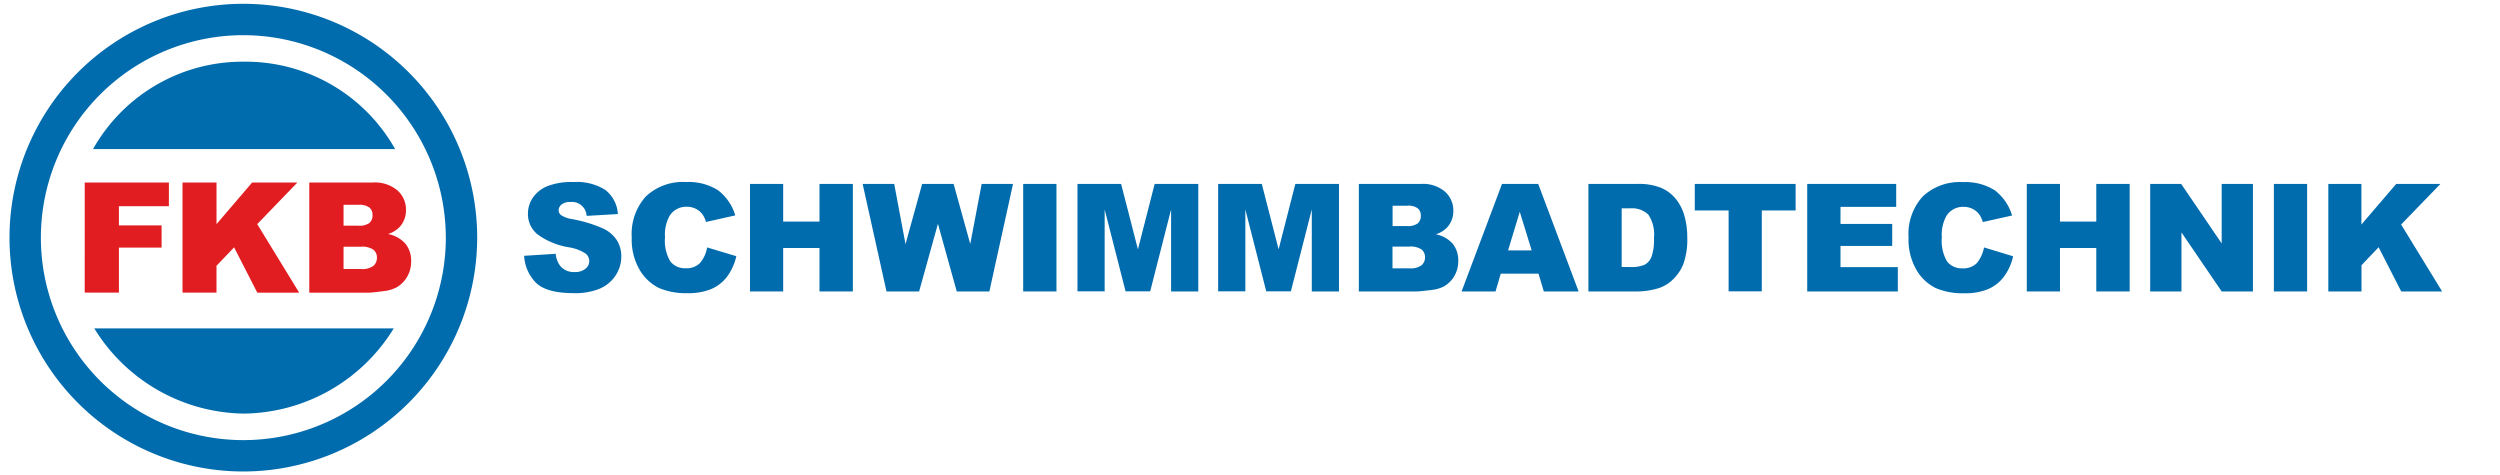
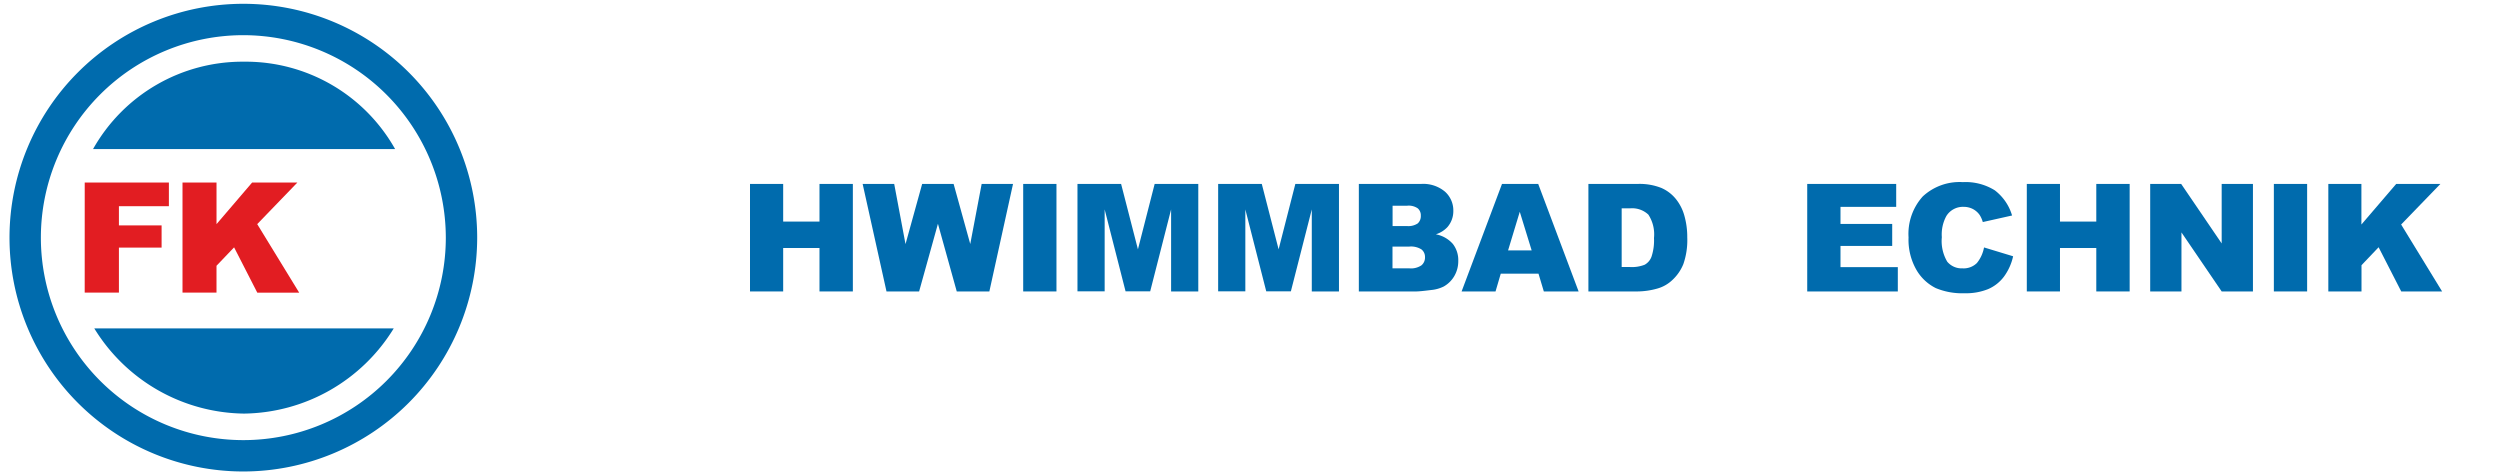
<svg xmlns="http://www.w3.org/2000/svg" id="fkb-logo" viewBox="0 0 263 50">
-   <path d="M55.14,26.91l3.32-.21a2.5,2.5,0,0,0,.44,1.23,1.837,1.837,0,0,0,1.54.69,1.718,1.718,0,0,0,1.15-.35,1.008,1.008,0,0,0,.01-1.6,4.536,4.536,0,0,0-1.79-.66,7.625,7.625,0,0,1-3.28-1.37,2.757,2.757,0,0,1-.99-2.18,2.966,2.966,0,0,1,.51-1.65,3.359,3.359,0,0,1,1.52-1.22,7.024,7.024,0,0,1,2.78-.44,5.64,5.64,0,0,1,3.3.81A3.458,3.458,0,0,1,65,22.52l-3.29.19A1.541,1.541,0,0,0,60,21.25a1.421,1.421,0,0,0-.92.26.776.776,0,0,0-.31.63.639.639,0,0,0,.25.49,2.86,2.86,0,0,0,1.17.42,14.45,14.45,0,0,1,3.28,1,3.45,3.45,0,0,1,1.44,1.25,3.192,3.192,0,0,1,.45,1.67,3.614,3.614,0,0,1-.6,2.01,3.723,3.723,0,0,1-1.68,1.39,6.737,6.737,0,0,1-2.72.47q-2.88,0-3.99-1.11A4.341,4.341,0,0,1,55.14,26.91Z" style="fill:#006bad" />
-   <path d="M74.39,26.03l3.07.92a5.684,5.684,0,0,1-.97,2.15,4.11,4.11,0,0,1-1.65,1.3,6.222,6.222,0,0,1-2.5.44,7.206,7.206,0,0,1-3.01-.54,4.865,4.865,0,0,1-2.02-1.88,6.3,6.3,0,0,1-.85-3.45,5.876,5.876,0,0,1,1.49-4.31,5.684,5.684,0,0,1,4.22-1.51,5.8,5.8,0,0,1,3.36.86,5.151,5.151,0,0,1,1.82,2.65l-3.08.69a2.754,2.754,0,0,0-.34-.76,2.039,2.039,0,0,0-.72-.62,2.11,2.11,0,0,0-.95-.22,2.049,2.049,0,0,0-1.82.96,4.034,4.034,0,0,0-.48,2.23,4.263,4.263,0,0,0,.57,2.58,1.962,1.962,0,0,0,1.6.7,1.985,1.985,0,0,0,1.52-.56A3.435,3.435,0,0,0,74.39,26.03Z" style="fill:#006bad" />
  <path d="M78.9,19.35h3.49v3.96h3.82V19.35h3.51V30.66H86.21V26.09H82.39v4.57H78.9Z" style="fill:#006bad" />
  <path d="M90.75,19.35h3.32l1.19,6.33,1.75-6.33h3.31l1.75,6.32,1.2-6.32h3.3l-2.49,11.31h-3.43l-1.98-7.12-1.98,7.12H93.26Z" style="fill:#006bad" />
  <path d="M107.64,19.35h3.5V30.66h-3.5Z" style="fill:#006bad" />
  <path d="M113.35,19.35h4.59l1.77,6.88,1.76-6.88h4.59V30.66H123.2V22.03L121,30.65h-2.59l-2.2-8.62v8.62h-2.86Z" style="fill:#006bad" />
  <path d="M128.15,19.35h4.59l1.77,6.88,1.76-6.88h4.59V30.66H138V22.03l-2.2,8.62h-2.59l-2.2-8.62v8.62h-2.86V19.35Z" style="fill:#006bad" />
  <path d="M142.96,19.35h6.54a3.557,3.557,0,0,1,2.51.81,2.644,2.644,0,0,1,.88,2.01,2.559,2.559,0,0,1-.62,1.72,2.809,2.809,0,0,1-1.22.76,3.157,3.157,0,0,1,1.79,1.01,2.781,2.781,0,0,1,.57,1.79,3.1,3.1,0,0,1-.41,1.58,2.983,2.983,0,0,1-1.12,1.11,3.755,3.755,0,0,1-1.33.37c-.79.1-1.31.15-1.57.15h-6.03V19.35Zm3.53,4.43h1.52a1.762,1.762,0,0,0,1.14-.28,1.039,1.039,0,0,0,.32-.81.966.966,0,0,0-.32-.77,1.667,1.667,0,0,0-1.11-.28H146.5v2.14Zm0,4.45h1.78a1.962,1.962,0,0,0,1.27-.32,1.064,1.064,0,0,0,.37-.86,1,1,0,0,0-.37-.81,2.053,2.053,0,0,0-1.28-.3h-1.77Z" style="fill:#006bad" />
-   <path d="M161.85,28.79h-3.97l-.55,1.87h-3.57l4.25-11.31h3.81l4.25,11.31h-3.66Zm-.72-2.45-1.25-4.06-1.23,4.06Z" style="fill:#006bad" />
+   <path d="M161.85,28.79h-3.97l-.55,1.87h-3.57l4.25-11.31h3.81l4.25,11.31h-3.66Zm-.72-2.45-1.25-4.06-1.23,4.06" style="fill:#006bad" />
  <path d="M167.1,19.35h5.19a6.184,6.184,0,0,1,2.48.42,4.041,4.041,0,0,1,1.56,1.2,4.87,4.87,0,0,1,.89,1.81,8.215,8.215,0,0,1,.28,2.19,7.685,7.685,0,0,1-.41,2.81,4.656,4.656,0,0,1-1.15,1.67,3.75,3.75,0,0,1-1.57.9,7.946,7.946,0,0,1-2.08.31H167.1V19.35Zm3.5,2.56v6.18h.86a3.656,3.656,0,0,0,1.56-.24,1.585,1.585,0,0,0,.72-.85,5.43,5.43,0,0,0,.26-1.96,3.8,3.8,0,0,0-.59-2.46,2.485,2.485,0,0,0-1.94-.66h-.87Z" style="fill:#006bad" />
-   <path d="M178.28,19.35H188.9v2.79h-3.56v8.51h-3.49V22.14h-3.56V19.35Z" style="fill:#006bad" />
  <path d="M190.12,19.35h9.36v2.41h-5.86v1.8h5.44v2.31h-5.44V28.1h6.03v2.56h-9.53Z" style="fill:#006bad" />
  <path d="M208.72,26.03l3.06.93a5.684,5.684,0,0,1-.97,2.15,4.11,4.11,0,0,1-1.65,1.3,6.222,6.222,0,0,1-2.5.44,7.206,7.206,0,0,1-3.01-.54,4.865,4.865,0,0,1-2.02-1.88,6.346,6.346,0,0,1-.85-3.45,5.876,5.876,0,0,1,1.49-4.31,5.684,5.684,0,0,1,4.22-1.51,5.8,5.8,0,0,1,3.36.86,5.151,5.151,0,0,1,1.82,2.65l-3.08.69a2.754,2.754,0,0,0-.34-.76,2.039,2.039,0,0,0-.72-.62,2.11,2.11,0,0,0-.95-.22,2.049,2.049,0,0,0-1.82.96,4.034,4.034,0,0,0-.48,2.23,4.263,4.263,0,0,0,.57,2.58,1.962,1.962,0,0,0,1.6.7,1.985,1.985,0,0,0,1.52-.56A3.628,3.628,0,0,0,208.72,26.03Z" style="fill:#006bad" />
  <path d="M213.22,19.35h3.49v3.96h3.82V19.35h3.51V30.66h-3.51V26.09h-3.82v4.57h-3.49Z" style="fill:#006bad" />
  <path d="M226.2,19.35h3.26l4.26,6.26V19.35h3.29V30.66h-3.29l-4.23-6.21v6.21H226.2Z" style="fill:#006bad" />
  <path d="M239.21,19.35h3.5V30.66h-3.5Z" style="fill:#006bad" />
  <path d="M244.93,19.35h3.49v4.27l3.66-4.27h4.65l-4.13,4.27,4.31,7.04h-4.3l-2.38-4.65-1.8,1.89v2.76h-3.49V19.35Z" style="fill:#006bad" />
  <path d="M25.6,49.6A24.6,24.6,0,1,1,50.2,25,24.627,24.627,0,0,1,25.6,49.6Zm0-45.9A21.3,21.3,0,1,0,46.9,25,21.33,21.33,0,0,0,25.6,3.7Z" style="fill:#006bad" />
  <path d="M41.57,15.69a18.034,18.034,0,0,0-15.89-9.2A18.045,18.045,0,0,0,9.79,15.68H41.57Z" style="fill:#006bad" />
  <path d="M9.92,34.55a18.752,18.752,0,0,0,15.75,8.96,18.752,18.752,0,0,0,15.75-8.96Z" style="fill:#006bad" />
  <path d="M8.913,19.2h8.854v2.49H12.51v2.023H17v2.337H12.51v4.733h-3.6Z" style="fill:#e21d22" />
  <path d="M19.2,19.2h3.578v4.379L26.525,19.2h4.761L27.06,23.578l4.417,7.213H27.069l-2.442-4.77-1.851,1.937v2.824H19.2Z" style="fill:#e21d22" />
-   <path d="M32.526,19.2h6.707a3.668,3.668,0,0,1,2.576.83,2.68,2.68,0,0,1,.9,2.052,2.6,2.6,0,0,1-.639,1.765,2.854,2.854,0,0,1-1.25.772,3.263,3.263,0,0,1,1.841,1.031,2.836,2.836,0,0,1,.592,1.841,3.182,3.182,0,0,1-.42,1.622,3.029,3.029,0,0,1-1.145,1.135,3.925,3.925,0,0,1-1.364.382c-.811.105-1.345.162-1.6.162H32.536V19.2Zm3.616,4.542H37.7a1.784,1.784,0,0,0,1.164-.287,1.035,1.035,0,0,0,.325-.83.991.991,0,0,0-.325-.791,1.759,1.759,0,0,0-1.145-.287H36.142Zm0,4.56h1.823a2.02,2.02,0,0,0,1.307-.324,1.1,1.1,0,0,0,.381-.878,1.033,1.033,0,0,0-.372-.83,2.076,2.076,0,0,0-1.316-.315H36.142Z" style="fill:#e21d22" />
</svg>